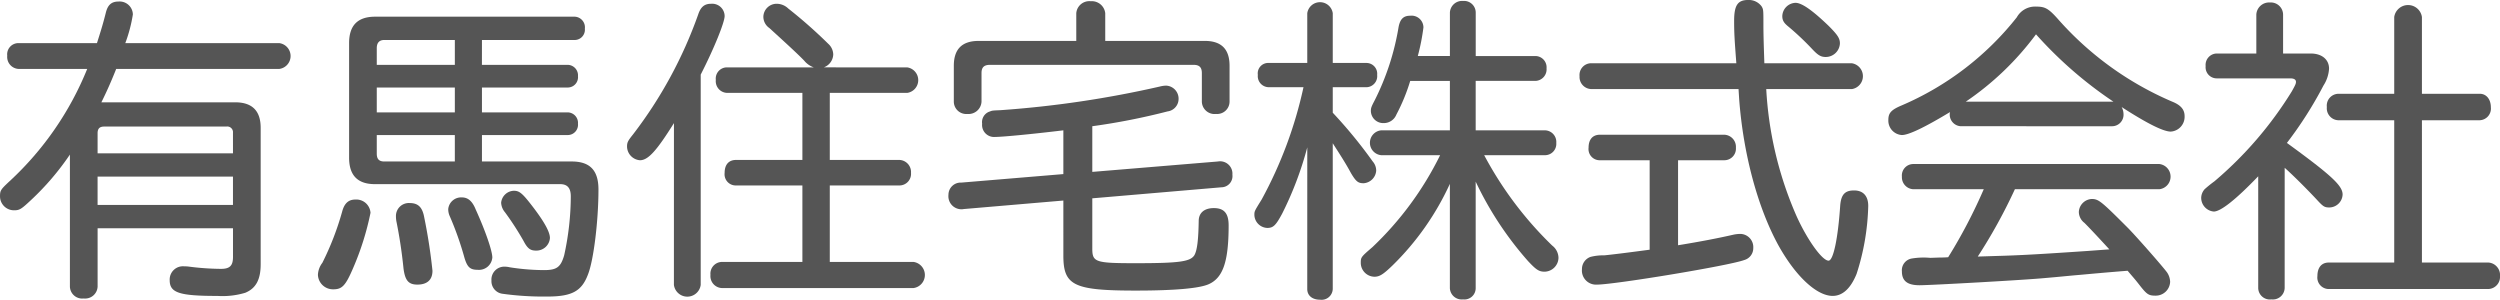
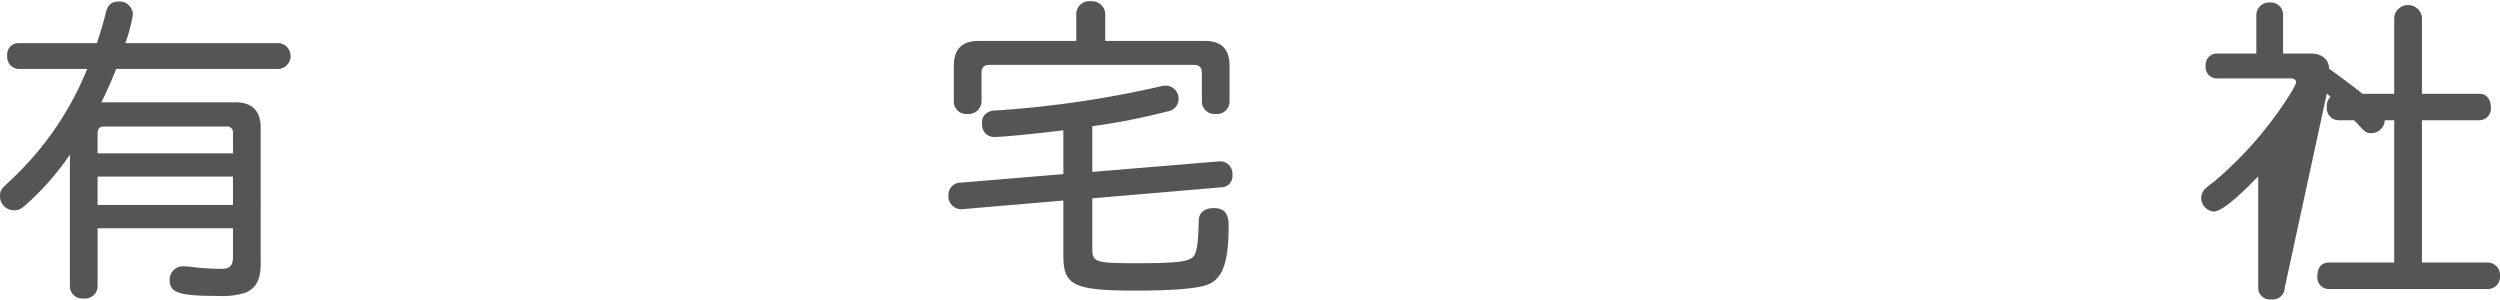
<svg xmlns="http://www.w3.org/2000/svg" width="354.542" height="42.504" viewBox="0 0 354.542 42.504">
  <g id="logo_name" transform="translate(-222.423 -45.699)">
    <path id="パス_358" data-name="パス 358" d="M255.775,60.208q3.617,0,3.616,3.618V83.158c0,2.187-.669,3.437-2.188,4.062a11.171,11.171,0,0,1-3.928.447c-5.448,0-6.786-.447-6.786-2.233a1.876,1.876,0,0,1,2.053-1.964,4.886,4.886,0,0,1,.714.045,37.107,37.107,0,0,0,4.51.313c1.25,0,1.7-.448,1.7-1.7V78.068h-19.2v8.26a1.772,1.772,0,0,1-1.965,1.7,1.747,1.747,0,0,1-1.964-1.7V67.621a37.748,37.748,0,0,1-5.492,6.428c-1.429,1.34-1.651,1.474-2.455,1.474a1.983,1.983,0,0,1-1.965-1.965c0-.848.09-.982,1.385-2.187a44.291,44.291,0,0,0,10.982-15.9h-9.777A1.7,1.7,0,0,1,223.45,53.6a1.591,1.591,0,0,1,1.563-1.786h11.162c.535-1.7.848-2.679,1.25-4.286.268-1.116.8-1.608,1.786-1.608a1.874,1.874,0,0,1,2.054,1.831,20.7,20.7,0,0,1-1.072,4.063h21.833a1.846,1.846,0,0,1,0,3.661H238.9c-.581,1.474-1.295,3.125-2.1,4.732Zm-.313,4.332a.815.815,0,0,0-.937-.893H237.2c-.669,0-.937.312-.937.937v2.858h19.2Zm-19.2,6.206v4.018h19.2V70.746Z" fill="#555" />
-     <path id="パス_359" data-name="パス 359" d="M274.967,75.88a39.407,39.407,0,0,1-2.456,7.813c-1.071,2.5-1.562,3.036-2.812,3.036a2.137,2.137,0,0,1-2.189-2.054,3.007,3.007,0,0,1,.626-1.7,40.147,40.147,0,0,0,2.813-7.277c.312-1.161.892-1.7,1.875-1.7A2.015,2.015,0,0,1,274.967,75.88Zm15.8-20.984H302.96a1.486,1.486,0,0,1,1.429,1.607,1.46,1.46,0,0,1-1.429,1.608H290.772v3.526H302.96a1.487,1.487,0,0,1,1.429,1.608,1.46,1.46,0,0,1-1.429,1.607H290.772V68.6H303.5c2.589,0,3.795,1.251,3.795,3.974,0,4.376-.67,9.957-1.473,12.01-.893,2.412-2.277,3.17-5.8,3.17a42.4,42.4,0,0,1-6.385-.4,1.8,1.8,0,0,1-1.517-1.875,1.828,1.828,0,0,1,1.875-1.964,3.347,3.347,0,0,1,.713.089,31.938,31.938,0,0,0,4.868.4c1.785,0,2.366-.4,2.857-2.1a39.3,39.3,0,0,0,.938-8.35c0-1.205-.492-1.741-1.519-1.741H275.592c-2.456,0-3.661-1.25-3.661-3.75V51.815c0-2.5,1.2-3.75,3.7-3.75h28.307a1.515,1.515,0,0,1,1.428,1.7,1.46,1.46,0,0,1-1.428,1.608H290.772Zm-13.841-3.527c-.714,0-1.071.4-1.071,1.161V54.9h11.072V51.369Zm-1.071,6.742v3.526h11.072V58.111Zm0,6.741v2.634c0,.76.312,1.116,1.071,1.116h10v-3.75Zm6.7,11.52a78.159,78.159,0,0,1,1.2,7.723c0,1.295-.759,1.965-2.143,1.965-1.251,0-1.741-.581-1.964-2.277-.268-2.635-.625-4.778-.983-6.564a3.778,3.778,0,0,1-.089-.847,1.83,1.83,0,0,1,1.964-1.876C281.708,74.5,282.288,75.077,282.557,76.372Zm7.322-.983c1.384,3.036,2.366,5.894,2.366,6.831a1.9,1.9,0,0,1-2.1,1.741c-1.072,0-1.474-.4-1.875-1.786a44.416,44.416,0,0,0-2.054-5.8,2.38,2.38,0,0,1-.224-1.028,1.837,1.837,0,0,1,1.92-1.652C288.763,73.692,289.388,74.183,289.879,75.389Zm8.349-.045c1.473,1.965,2.187,3.3,2.187,4.108a1.923,1.923,0,0,1-1.964,1.786c-.8,0-1.206-.268-1.786-1.384a41.127,41.127,0,0,0-2.634-4.063,2.261,2.261,0,0,1-.536-1.339,1.875,1.875,0,0,1,1.787-1.7C296.129,72.754,296.532,73.112,298.228,75.344Z" fill="#555" />
-     <path id="パス_360" data-name="パス 360" d="M318,63.156c-2.456,3.928-3.661,5.268-4.822,5.268a1.983,1.983,0,0,1-1.83-1.92c0-.581.089-.8.848-1.741a61.667,61.667,0,0,0,9.242-17.011c.357-1.071.892-1.518,1.83-1.518a1.765,1.765,0,0,1,1.92,1.741c0,.894-1.518,4.644-3.393,8.305V86.1a1.916,1.916,0,0,1-3.8,0Zm33.083-7.9a1.828,1.828,0,0,1,0,3.617H340.1v9.509h9.912a1.716,1.716,0,0,1,1.607,1.83A1.648,1.648,0,0,1,350.012,72H340.1V82.845h11.877a1.871,1.871,0,0,1,0,3.705H324.786a1.7,1.7,0,0,1-1.607-1.875,1.661,1.661,0,0,1,1.607-1.83h11.43V72h-9.51a1.585,1.585,0,0,1-1.518-1.787c0-1.116.536-1.785,1.518-1.83h9.51V58.87H325.5a1.657,1.657,0,0,1-1.562-1.831,1.59,1.59,0,0,1,1.562-1.786h12.324a3.038,3.038,0,0,1-1.34-.938c-.714-.759-2.455-2.366-4.956-4.643a1.951,1.951,0,0,1-.848-1.607,1.889,1.889,0,0,1,1.92-1.831,2.38,2.38,0,0,1,1.607.67,68.456,68.456,0,0,1,5.67,5,2.1,2.1,0,0,1,.714,1.517,2.02,2.02,0,0,1-1.339,1.831Z" fill="#555" />
    <path id="パス_361" data-name="パス 361" d="M377.329,70.076,395.144,68.6a1.752,1.752,0,0,1,2.054,1.876,1.588,1.588,0,0,1-1.563,1.785l-18.306,1.564v7.1c0,1.964.4,2.1,6.206,2.1,6.117,0,7.68-.224,8.26-1.116.4-.67.58-2.144.625-4.867,0-1.161.8-1.831,2.144-1.831,1.472,0,2.1.759,2.1,2.456,0,5.134-.8,7.456-2.857,8.349-1.339.58-4.777.893-10.313.893-8.795,0-10.269-.714-10.269-4.956V74.139l-14.108,1.205a1.85,1.85,0,0,1-2.188-2.009,1.736,1.736,0,0,1,1.83-1.741l14.466-1.206V64.182c-4.822.581-8.706.938-9.689.938a1.7,1.7,0,0,1-1.83-1.875,1.58,1.58,0,0,1,1.116-1.742c.313-.133.4-.133,1.473-.178a147.618,147.618,0,0,0,22.592-3.349,3.936,3.936,0,0,1,.893-.134,1.853,1.853,0,0,1,1.786,1.92A1.791,1.791,0,0,1,388,61.5a93.457,93.457,0,0,1-10.671,2.1ZM393.269,51.5c2.366,0,3.526,1.162,3.526,3.528v5.09a1.764,1.764,0,0,1-1.919,1.741,1.8,1.8,0,0,1-2.01-1.741V56.056c0-.8-.357-1.16-1.16-1.16H362.819c-.848,0-1.2.357-1.2,1.16V60.12a1.845,1.845,0,0,1-2.009,1.741,1.765,1.765,0,0,1-1.92-1.741V55.03c0-2.366,1.161-3.528,3.527-3.528h13.84V47.574a1.855,1.855,0,0,1,2.054-1.7,1.913,1.913,0,0,1,2.054,1.7V51.5Z" fill="#555" />
-     <path id="パス_362" data-name="パス 362" d="M407.817,66.593a48.335,48.335,0,0,1-3.572,9.421c-.893,1.652-1.25,2.009-2.1,2.009a1.9,1.9,0,0,1-1.83-1.83c0-.536,0-.536,1.026-2.189a59.486,59.486,0,0,0,5.939-15.938h-4.957a1.569,1.569,0,0,1-1.518-1.741,1.484,1.484,0,0,1,1.518-1.7h5.492V47.574a1.827,1.827,0,0,1,3.616,0v7.054h4.777a1.53,1.53,0,0,1,1.519,1.7,1.569,1.569,0,0,1-1.519,1.741h-4.777v3.616A66.8,66.8,0,0,1,417.1,68.6a1.971,1.971,0,0,1,.491,1.3,1.921,1.921,0,0,1-1.786,1.786c-.759,0-1.071-.224-1.786-1.429-.8-1.473-1.474-2.5-2.59-4.241V86.685a1.584,1.584,0,0,1-1.785,1.518c-1.116,0-1.831-.58-1.831-1.518Zm10.492,1.116a1.771,1.771,0,0,1,0-3.527h9.733v-7.01h-5.626a26.479,26.479,0,0,1-1.964,4.778,1.92,1.92,0,0,1-1.786,1.206,1.758,1.758,0,0,1-1.831-1.7c0-.4.045-.58.491-1.428a36.115,36.115,0,0,0,3.439-10.491c.223-1.162.714-1.608,1.651-1.608a1.684,1.684,0,0,1,1.875,1.652,30.08,30.08,0,0,1-.8,4.063h4.553V47.484a1.735,1.735,0,0,1,1.875-1.651,1.655,1.655,0,0,1,1.786,1.651v6.162h8.483a1.6,1.6,0,0,1,1.562,1.741,1.64,1.64,0,0,1-1.562,1.785H431.7v7.01h9.823a1.649,1.649,0,0,1,1.607,1.786,1.609,1.609,0,0,1-1.607,1.741h-8.618a51.4,51.4,0,0,0,9.644,12.814,2.238,2.238,0,0,1,.894,1.741,2.013,2.013,0,0,1-1.965,1.965c-.8,0-1.2-.268-2.366-1.518A47.738,47.738,0,0,1,431.7,71.459V86.55a1.6,1.6,0,0,1-1.786,1.608,1.679,1.679,0,0,1-1.875-1.608V71.773a38.7,38.7,0,0,1-8.126,11.563c-1.383,1.339-1.875,1.608-2.59,1.608a1.974,1.974,0,0,1-1.919-1.965c0-.8.044-.849,1.652-2.232a45.791,45.791,0,0,0,9.6-13.038Z" fill="#555" />
-     <path id="パス_363" data-name="パス 363" d="M485.05,54.672a1.853,1.853,0,0,1,0,3.661H472.906A51.7,51.7,0,0,0,476.924,75.7c1.474,3.527,3.84,6.965,4.822,6.965.67,0,1.339-3.125,1.652-7.859.134-1.517.67-2.1,1.965-2.1s2.008.8,2.008,2.188a33.761,33.761,0,0,1-1.651,9.644c-.849,2.1-2.01,3.125-3.394,3.125-2.277,0-5.268-2.813-7.679-7.144-2.947-5.357-5-12.992-5.58-20.761l-.09-1.429h-20.94a1.716,1.716,0,0,1-1.607-1.83,1.663,1.663,0,0,1,1.607-1.831h20.627c-.267-3.527-.312-4.375-.312-5.982,0-2.232.491-2.991,2.009-2.991a2.252,2.252,0,0,1,1.876.892c.267.447.267.492.267,2.59,0,1.474.045,2.768.134,5.491ZM460.4,80.479c3.3-.536,5.8-1.027,7.947-1.519a5.579,5.579,0,0,1,.8-.088,1.874,1.874,0,0,1,1.919,2.008,1.742,1.742,0,0,1-1.294,1.7c-2.143.8-18.4,3.483-20.9,3.483a2,2,0,0,1-2.1-2.188,1.826,1.826,0,0,1,1.205-1.742,7.329,7.329,0,0,1,1.965-.222c1.34-.135,3.438-.4,6.43-.8V68.424h-7.145a1.585,1.585,0,0,1-1.517-1.786c0-1.116.536-1.786,1.517-1.831h17.771a1.716,1.716,0,0,1,1.606,1.831,1.648,1.648,0,0,1-1.606,1.786H460.4ZM481.746,49.36c1.295,1.295,1.608,1.785,1.608,2.5a2.015,2.015,0,0,1-2.01,1.92c-.67,0-1.071-.224-1.875-1.072a39.071,39.071,0,0,0-3.394-3.214c-.668-.536-.892-.894-.892-1.519a1.948,1.948,0,0,1,1.875-1.875C477.951,46.1,479.469,47.171,481.746,49.36Z" fill="#555" />
-     <path id="パス_364" data-name="パス 364" d="M500.491,63.6a1.656,1.656,0,0,1-1.562-1.741.8.8,0,0,1,.044-.268c-3.7,2.233-5.893,3.259-6.831,3.259a2.047,2.047,0,0,1-1.919-2.143c0-.982.4-1.428,1.875-2.053a41.731,41.731,0,0,0,16.341-12.5,2.964,2.964,0,0,1,2.767-1.518c1.251,0,1.742.268,3.126,1.83A45.352,45.352,0,0,0,530.494,60.12c1.206.491,1.742,1.116,1.742,2.053a2.1,2.1,0,0,1-1.965,2.188c-1.071,0-3.438-1.205-6.965-3.483a2.173,2.173,0,0,1,.268.983,1.634,1.634,0,0,1-1.607,1.741Zm7.679,8.93a75.472,75.472,0,0,1-5.267,9.554L505.536,82c3.438-.089,6.43-.268,12.993-.714l3.036-.224c-1.027-1.116-2.59-2.812-3.528-3.75a1.988,1.988,0,0,1-.8-1.563,1.933,1.933,0,0,1,1.831-1.83c.982,0,1.384.357,5.178,4.152,1.385,1.429,4.868,5.4,5.493,6.25a2.534,2.534,0,0,1,.446,1.34,2.044,2.044,0,0,1-2.1,1.965c-.937,0-1.205-.179-2.187-1.429-.759-.983-1.071-1.295-1.741-2.1-2.858.223-5.269.447-6.743.58-1.607.134-3.258.313-4.911.447-2.678.268-16.251,1.027-17.858,1.027-1.741,0-2.5-.625-2.5-1.965a1.688,1.688,0,0,1,1.429-1.83,10.247,10.247,0,0,1,2.589-.09l1.295-.044c.179,0,.715,0,1.25-.045a73.548,73.548,0,0,0,5.045-9.643h-10a1.7,1.7,0,0,1-1.607-1.786,1.624,1.624,0,0,1,1.607-1.787h34.914a1.8,1.8,0,0,1,0,3.573ZM522.145,60.12a57.692,57.692,0,0,1-10.983-9.555A40.992,40.992,0,0,1,501.2,60.12Z" fill="#555" />
-     <path id="パス_365" data-name="パス 365" d="M546.427,86.55a1.679,1.679,0,0,1-1.875,1.608,1.654,1.654,0,0,1-1.876-1.608V70.7c-3.125,3.259-5.312,5-6.3,5a1.956,1.956,0,0,1-1.786-1.965,1.9,1.9,0,0,1,.491-1.205,16.975,16.975,0,0,1,1.384-1.116,53.426,53.426,0,0,0,10.983-12.77c.492-.893.581-1.071.581-1.339,0-.312-.268-.491-.8-.491H536.783a1.577,1.577,0,0,1-1.563-1.741,1.615,1.615,0,0,1,1.563-1.786h5.625V47.752a1.812,1.812,0,0,1,1.92-1.7,1.742,1.742,0,0,1,1.875,1.7v5.537h3.929c1.564,0,2.59.848,2.59,2.142a4.948,4.948,0,0,1-.8,2.411,55.043,55.043,0,0,1-5.178,8.126c6.384,4.644,7.9,6.073,7.9,7.323a1.908,1.908,0,0,1-1.875,1.83c-.715,0-.894-.134-1.875-1.205-1.34-1.429-3.349-3.438-4.465-4.42Zm15.537-38.44a1.986,1.986,0,0,1,3.929,0V59h8.215c.937,0,1.562.8,1.562,1.92a1.656,1.656,0,0,1-1.562,1.83h-8.215V82.934h9.465a1.774,1.774,0,0,1,1.607,1.92,1.717,1.717,0,0,1-1.607,1.831h-22.77a1.627,1.627,0,0,1-1.518-1.831c0-1.161.536-1.875,1.518-1.92h9.376V62.753h-7.947a1.7,1.7,0,0,1-1.608-1.875A1.677,1.677,0,0,1,554.017,59h7.947Z" fill="#555" />
+     <path id="パス_365" data-name="パス 365" d="M546.427,86.55a1.679,1.679,0,0,1-1.875,1.608,1.654,1.654,0,0,1-1.876-1.608V70.7c-3.125,3.259-5.312,5-6.3,5a1.956,1.956,0,0,1-1.786-1.965,1.9,1.9,0,0,1,.491-1.205,16.975,16.975,0,0,1,1.384-1.116,53.426,53.426,0,0,0,10.983-12.77c.492-.893.581-1.071.581-1.339,0-.312-.268-.491-.8-.491H536.783a1.577,1.577,0,0,1-1.563-1.741,1.615,1.615,0,0,1,1.563-1.786h5.625V47.752a1.812,1.812,0,0,1,1.92-1.7,1.742,1.742,0,0,1,1.875,1.7v5.537h3.929c1.564,0,2.59.848,2.59,2.142c6.384,4.644,7.9,6.073,7.9,7.323a1.908,1.908,0,0,1-1.875,1.83c-.715,0-.894-.134-1.875-1.205-1.34-1.429-3.349-3.438-4.465-4.42Zm15.537-38.44a1.986,1.986,0,0,1,3.929,0V59h8.215c.937,0,1.562.8,1.562,1.92a1.656,1.656,0,0,1-1.562,1.83h-8.215V82.934h9.465a1.774,1.774,0,0,1,1.607,1.92,1.717,1.717,0,0,1-1.607,1.831h-22.77a1.627,1.627,0,0,1-1.518-1.831c0-1.161.536-1.875,1.518-1.92h9.376V62.753h-7.947a1.7,1.7,0,0,1-1.608-1.875A1.677,1.677,0,0,1,554.017,59h7.947Z" fill="#555" />
  </g>
</svg>